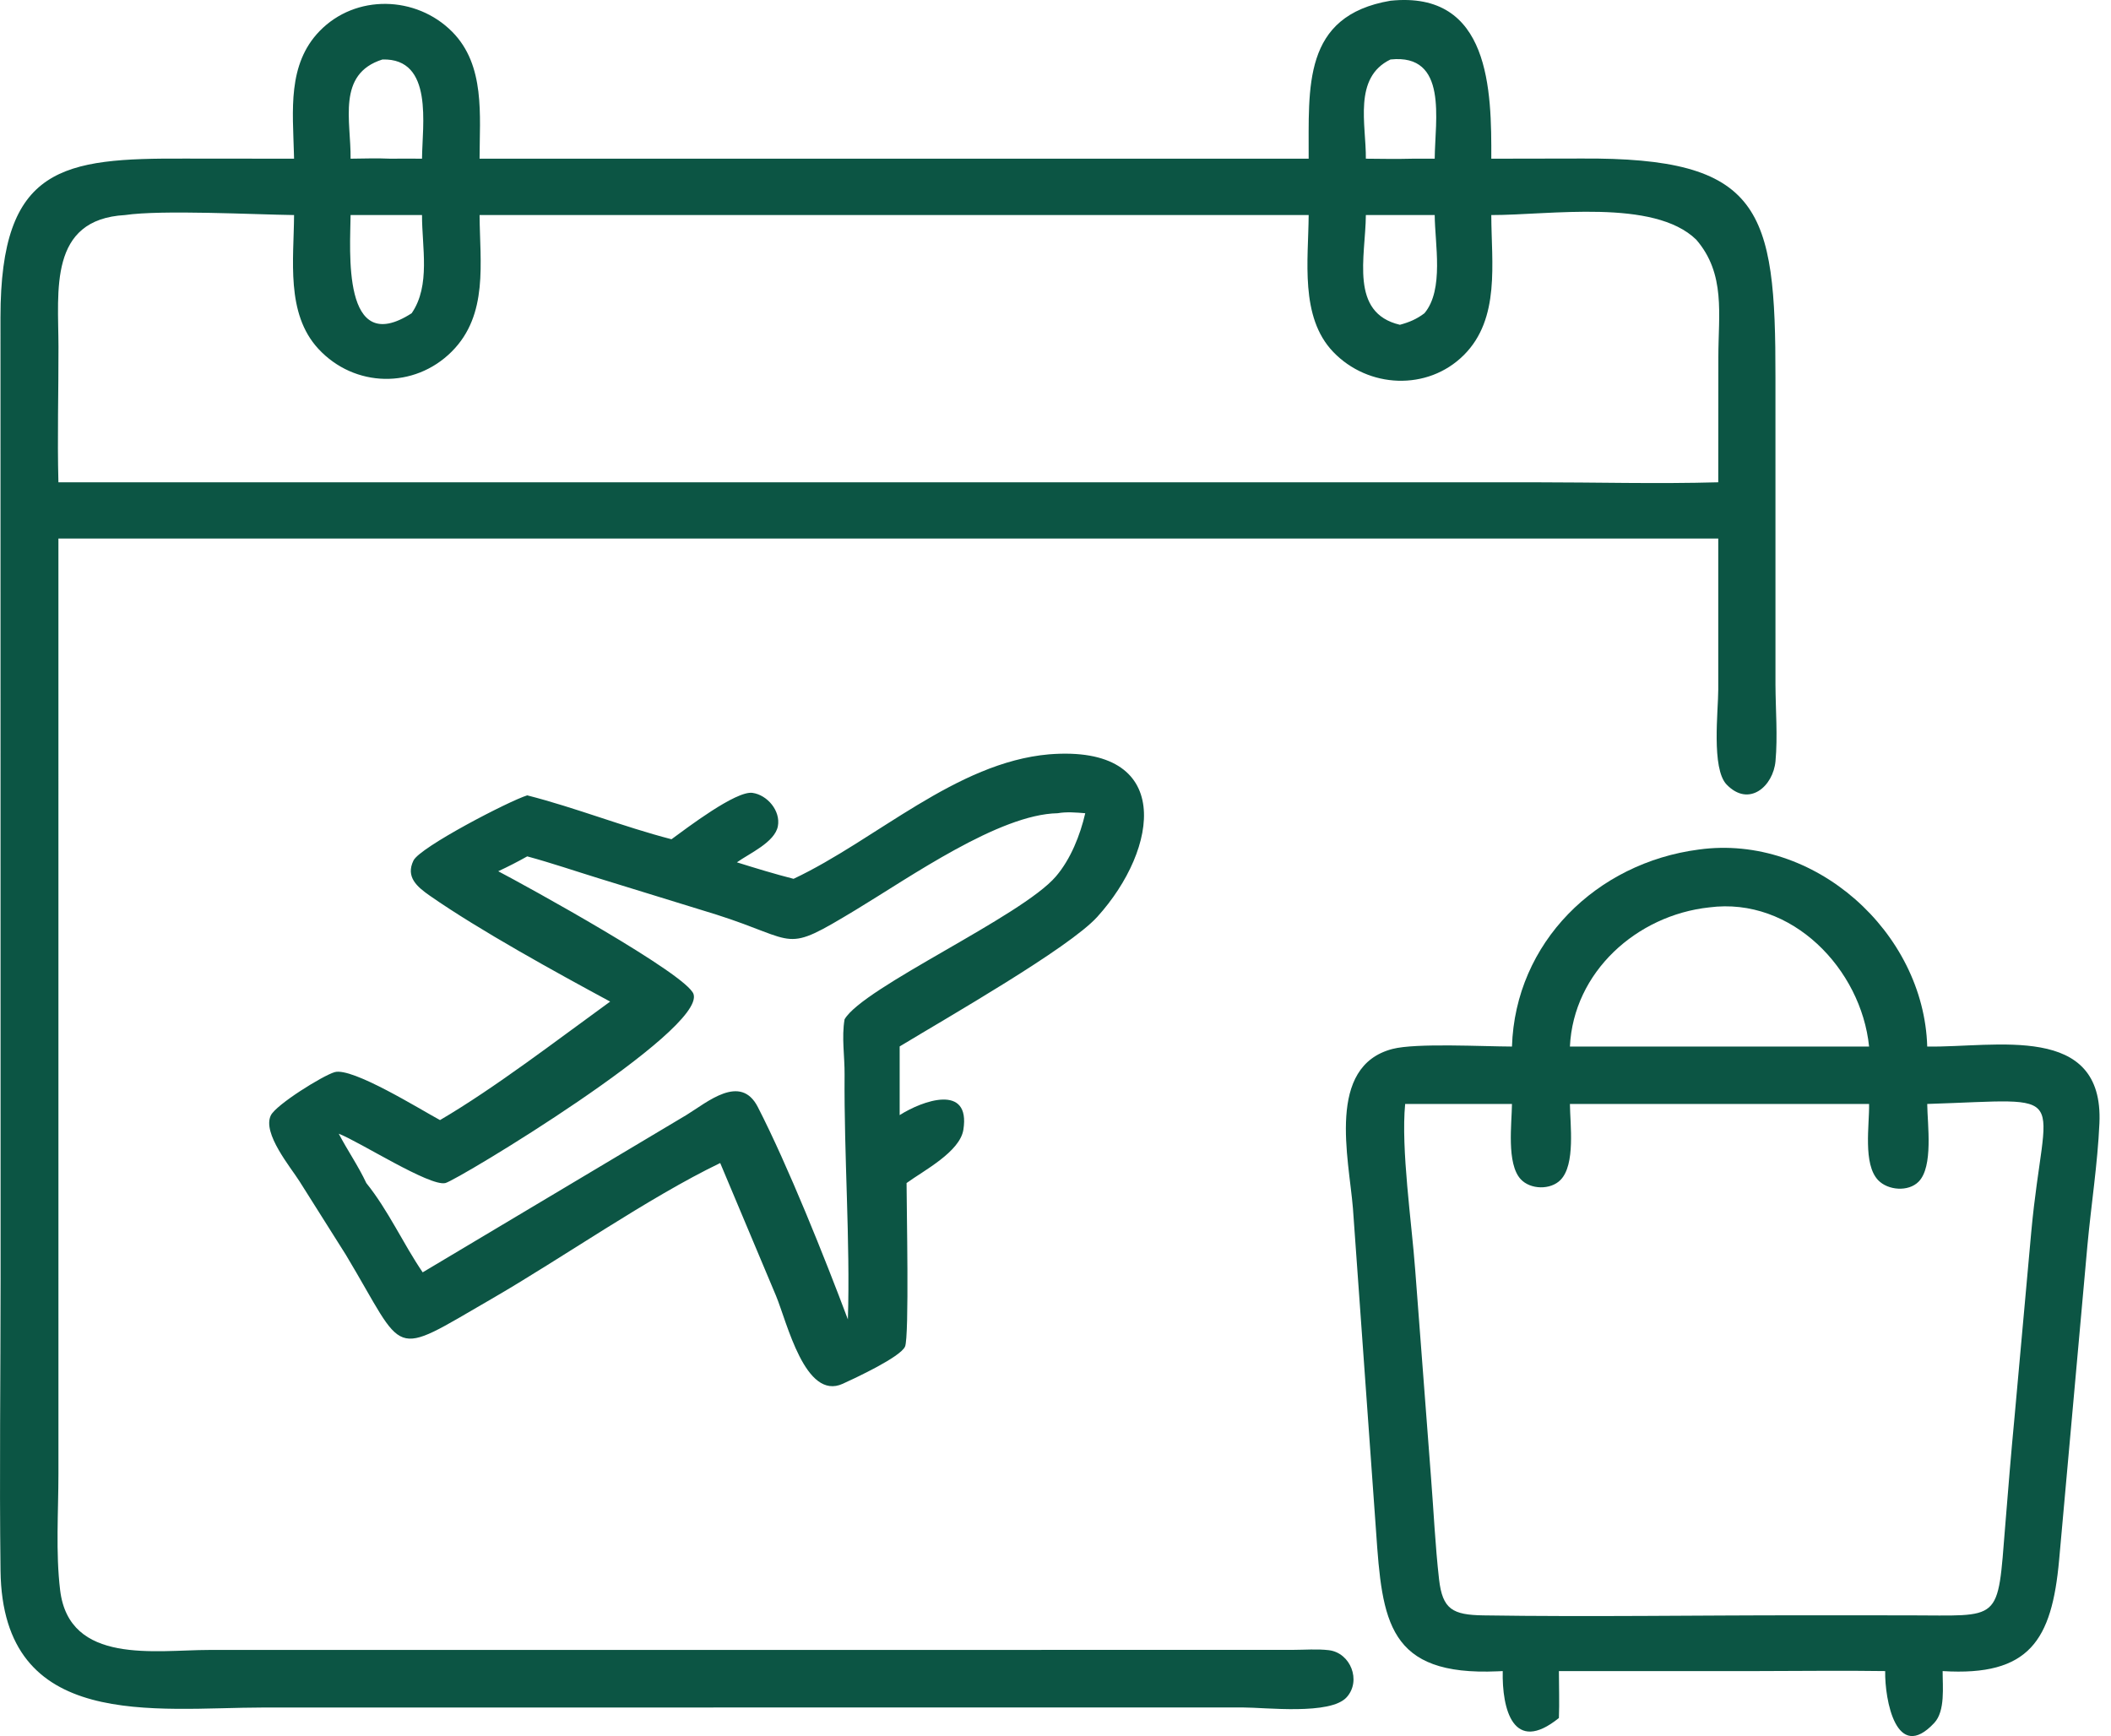
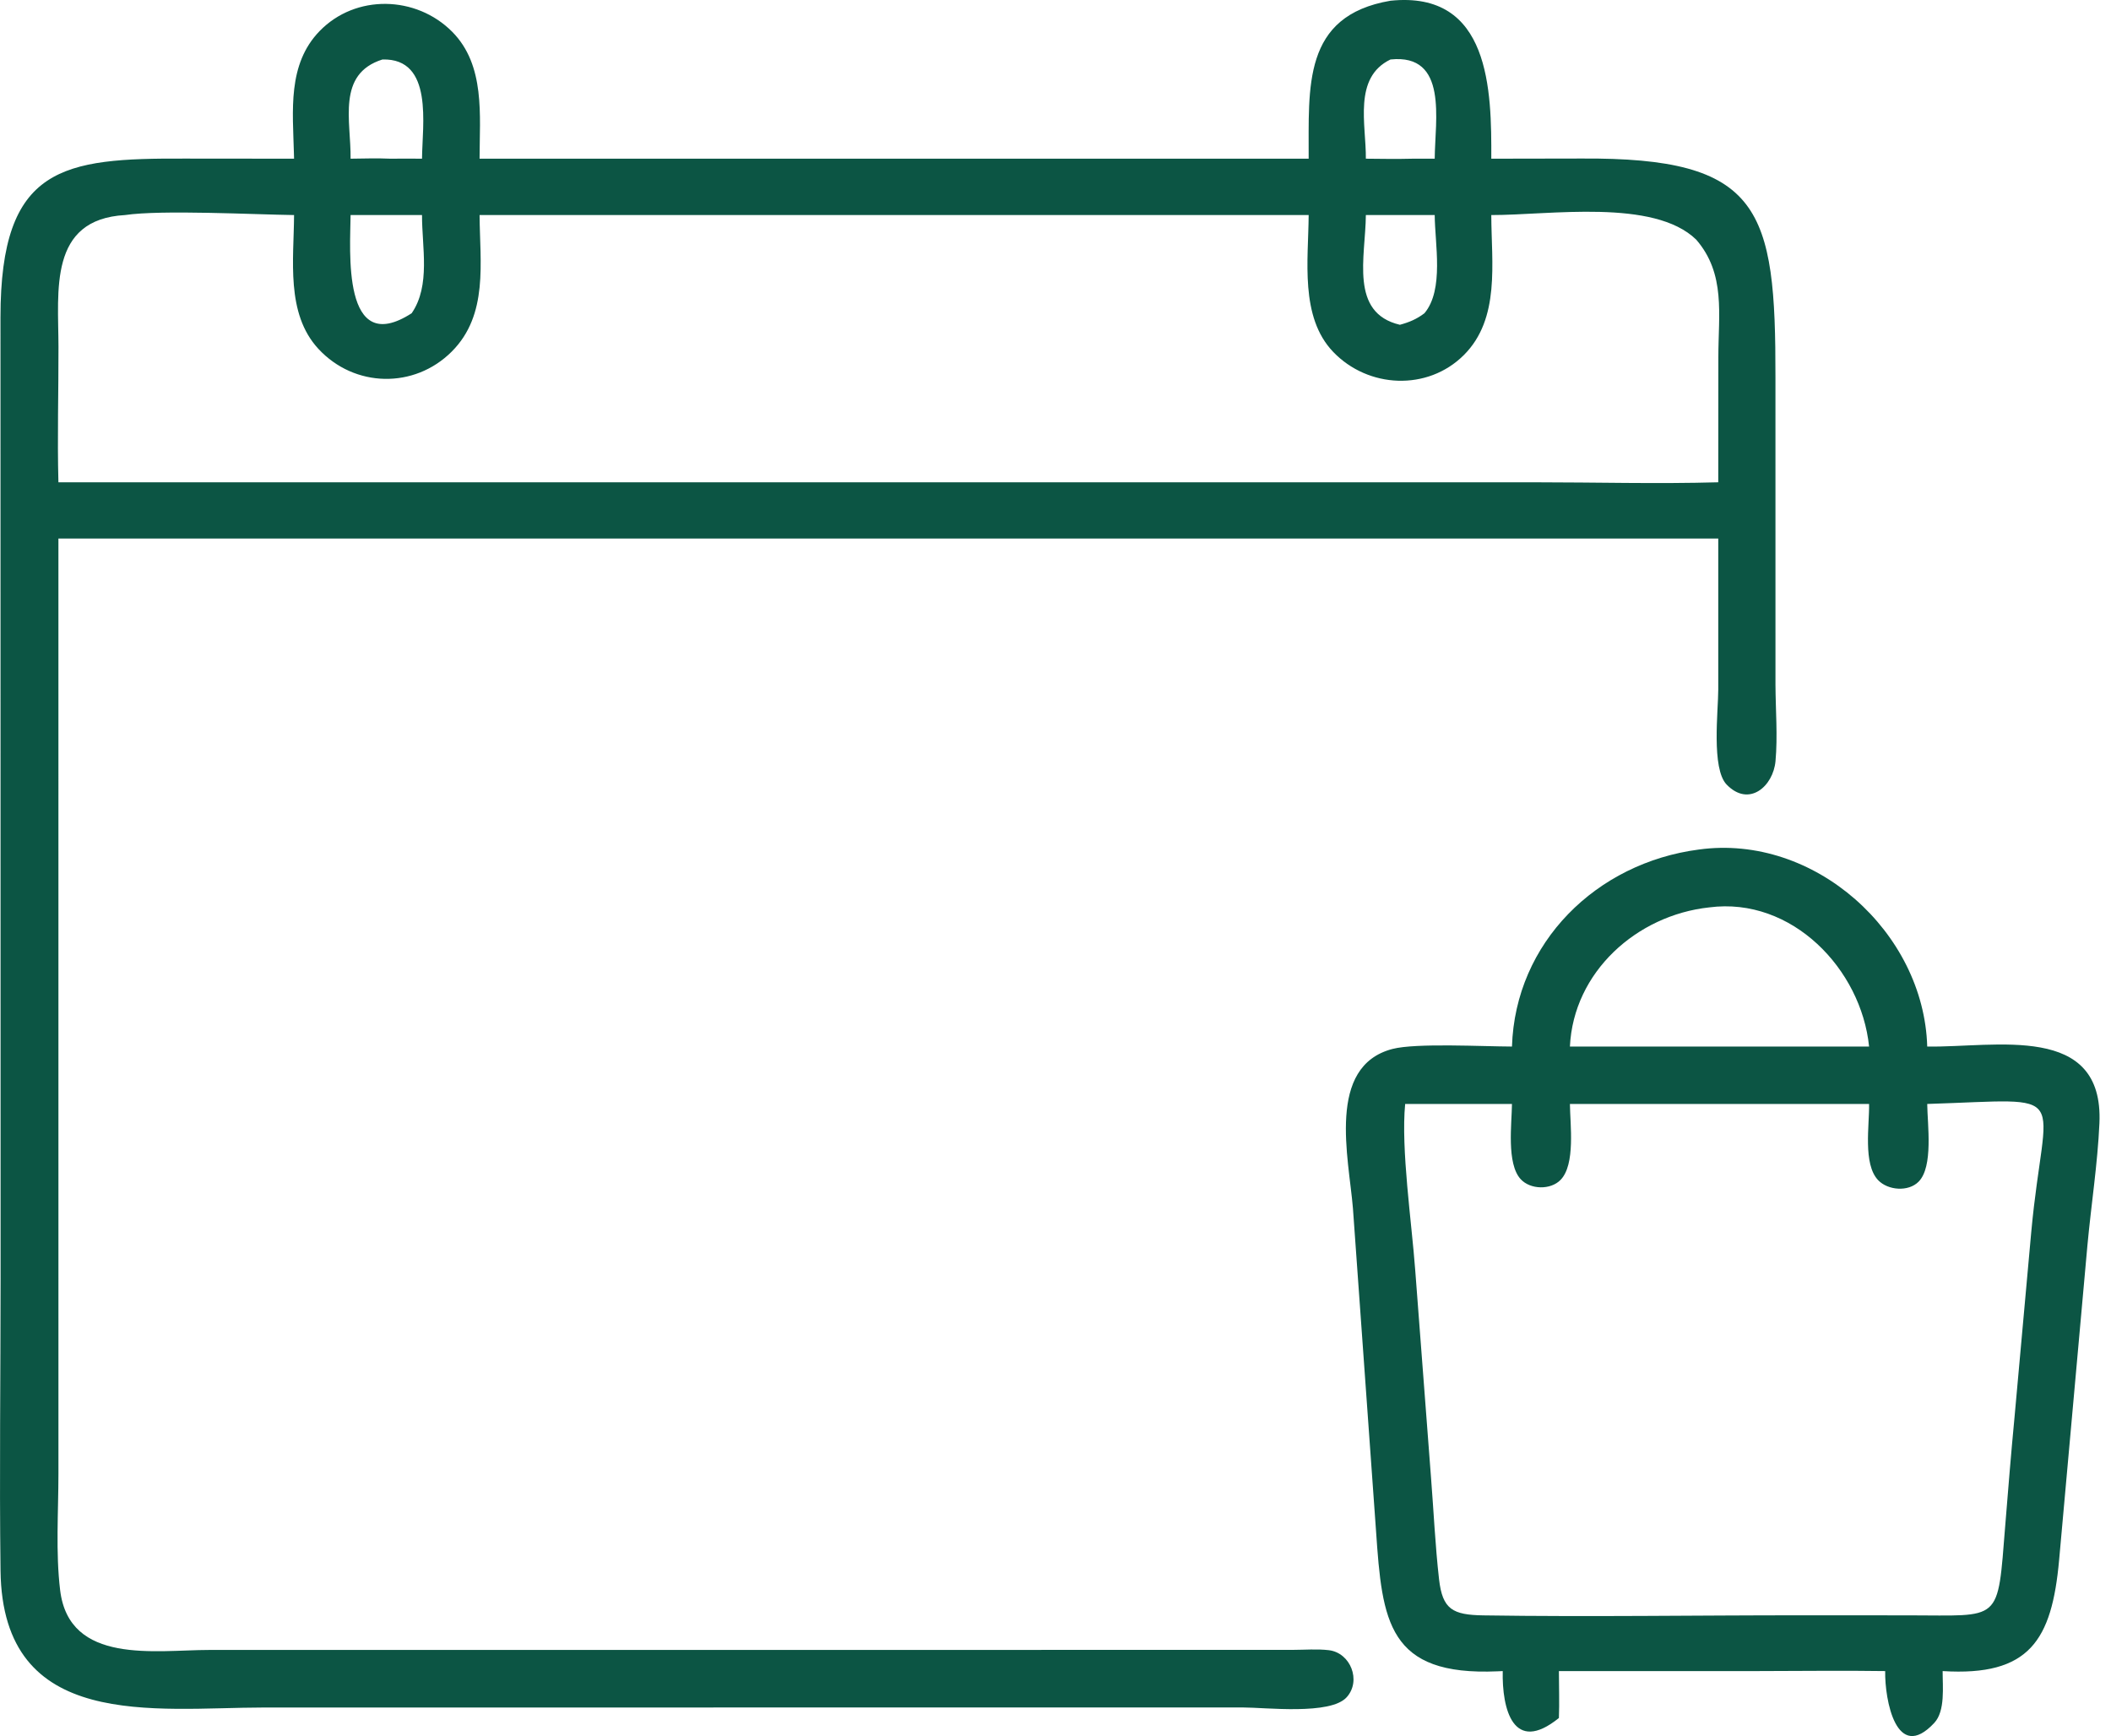
<svg xmlns="http://www.w3.org/2000/svg" width="107" height="88" viewBox="0 0 107 88" fill="none">
  <path d="M66.332 8.044C66.347 4.422 65.998 0.799 70.479 0.037C75.549 -0.486 75.602 4.607 75.589 8.044L80.134 8.036C89.284 7.972 90.004 10.575 89.992 19.14L89.993 34.712C89.999 35.974 90.109 37.327 89.995 38.579C89.879 39.859 88.65 40.94 87.518 39.769C86.736 38.96 87.094 36.015 87.093 34.955L87.093 27.299H2.961L2.962 74.706C2.961 76.635 2.817 78.69 3.048 80.604C3.505 84.405 7.893 83.636 10.596 83.635L49.484 83.633L65.529 83.631C66.119 83.63 66.774 83.577 67.356 83.647C68.454 83.779 69.013 85.191 68.261 86.03C67.437 86.949 64.138 86.549 62.989 86.55L13.37 86.553C7.83 86.559 0.128 87.778 0.027 79.62C-0.035 74.695 0.03 69.761 0.03 64.835L0.024 16.085C0.024 8.405 3.184 8.014 9.392 8.039L14.905 8.044L14.898 7.787C14.844 5.626 14.559 3.267 16.199 1.576C18.028 -0.31 21.097 -0.226 22.92 1.61C24.605 3.308 24.311 5.855 24.308 8.044H66.332ZM19.385 3.015C17.052 3.749 17.797 6.145 17.77 8.044C18.448 8.034 19.126 8.015 19.804 8.044C20.332 8.043 20.863 8.033 21.391 8.044C21.4 6.365 21.994 2.943 19.385 3.015ZM70.479 3.015C68.573 3.935 69.249 6.322 69.231 8.044C70.026 8.053 70.82 8.065 71.615 8.044H72.721C72.733 6.101 73.418 2.705 70.479 3.015ZM6.337 10.901C2.452 11.118 2.959 14.739 2.964 17.575C2.969 19.861 2.9 22.162 2.961 24.447L77.778 24.447C80.874 24.447 83.999 24.534 87.093 24.447L87.098 18.088C87.098 15.936 87.478 13.889 85.978 12.149C83.83 10.053 78.534 10.906 75.589 10.901C75.594 13.326 76.055 16.149 74.195 18.001C72.357 19.831 69.347 19.686 67.576 17.838C65.875 16.064 66.319 13.169 66.332 10.901H24.308C24.323 13.309 24.767 15.951 22.898 17.821C20.999 19.721 17.964 19.655 16.138 17.683C14.476 15.887 14.895 13.145 14.905 10.901C12.896 10.875 8.187 10.627 6.337 10.901ZM17.77 10.901C17.757 12.643 17.303 18.174 20.866 15.878C21.836 14.47 21.384 12.516 21.391 10.901H17.77ZM69.231 10.901C69.215 13.019 68.39 15.86 70.956 16.463C71.43 16.335 71.805 16.178 72.201 15.878C73.205 14.681 72.728 12.359 72.721 10.901H69.231Z" fill="#0C5544" />
-   <path d="M40.224 44.547C44.414 42.569 48.456 38.651 53.169 38.237C59.547 37.729 58.748 43.022 55.616 46.477C54.179 48.062 48.018 51.578 45.601 53.043V56.525C46.749 55.791 49.199 54.911 48.831 57.262C48.654 58.393 46.81 59.34 45.951 59.968C45.95 61.098 46.094 67.762 45.873 68.258C45.634 68.792 43.358 69.849 42.718 70.142C40.812 71.014 39.894 67.031 39.333 65.681L36.505 58.953C32.855 60.712 28.526 63.753 24.902 65.849C19.7 68.858 20.627 68.768 17.536 63.614L15.181 59.88C14.738 59.175 13.284 57.444 13.728 56.538C13.996 55.993 16.352 54.526 16.959 54.347C17.849 54.084 21.303 56.238 22.303 56.776C25.081 55.15 28.304 52.67 30.927 50.77C28.218 49.308 24.299 47.155 21.788 45.404C21.151 44.959 20.546 44.46 20.958 43.619C21.291 42.94 25.805 40.599 26.724 40.316C29.186 40.944 31.572 41.902 34.036 42.541C34.804 41.982 37.3 40.072 38.142 40.19C38.898 40.297 39.575 41.105 39.428 41.88C39.272 42.697 37.982 43.26 37.351 43.711C38.305 44.009 39.256 44.3 40.224 44.547ZM53.611 41.222C50.647 41.274 46.136 44.456 43.373 46.123C39.641 48.374 40.549 47.71 36.31 46.36L30.359 44.525C29.151 44.153 27.944 43.74 26.724 43.409C26.241 43.681 25.756 43.929 25.254 44.163C26.605 44.868 34.845 49.394 35.155 50.396C35.73 52.254 23.202 59.815 22.576 59.968C21.79 60.161 18.209 57.864 17.17 57.467C17.613 58.314 18.162 59.102 18.567 59.968C19.689 61.362 20.421 63.02 21.424 64.494L34.799 56.515C35.848 55.873 37.533 54.404 38.411 56.113C39.942 59.095 41.809 63.771 42.977 66.881C43.099 62.888 42.777 58.572 42.809 54.47C42.817 53.544 42.653 52.586 42.808 51.67C43.749 50.045 51.784 46.457 53.52 44.426C54.271 43.548 54.75 42.336 55.008 41.222C54.549 41.186 54.068 41.141 53.611 41.222Z" fill="#0C5544" />
  <path d="M76.637 53.049C76.804 47.773 80.92 43.738 86.105 43.063C91.972 42.252 97.52 47.262 97.685 53.049C101.138 53.106 106.646 51.822 106.413 56.943C106.32 59.001 105.995 61.072 105.805 63.126L104.37 79.079C104.001 83.144 102.872 84.979 98.466 84.706C98.462 85.489 98.609 86.728 98.04 87.336C96.12 89.391 95.527 86.152 95.554 84.706C93.388 84.673 91.216 84.705 89.049 84.706H79.016C79.016 85.5 79.047 86.29 79.016 87.084C76.7 88.957 76.126 86.623 76.169 84.706L75.91 84.718C70.346 84.962 70.06 82.197 69.748 77.618L68.576 61.248C68.368 58.699 67.217 54.045 70.582 53.17C71.773 52.861 75.179 53.046 76.637 53.049ZM86.637 45.995C82.96 46.391 79.752 49.269 79.574 53.049H87.832H94.738C94.338 49.123 90.826 45.45 86.637 45.995ZM71.223 55.959C71.004 58.243 71.554 61.957 71.733 64.382L72.534 74.897C72.669 76.609 72.747 78.347 72.941 80.053C73.116 81.58 73.628 81.859 75.195 81.883C80.615 81.965 86.05 81.875 91.473 81.879L96.721 81.881C101.483 81.878 101.237 82.326 101.64 77.32C101.788 75.492 101.935 73.662 102.11 71.836L102.959 62.437C103.642 55.05 105.223 55.723 97.685 55.959C97.696 57.001 98.003 59.142 97.246 59.901C96.725 60.425 95.693 60.34 95.199 59.824C94.416 59.007 94.76 57.019 94.738 55.959H79.574C79.585 57.004 79.862 59.03 79.098 59.81C78.591 60.328 77.566 60.304 77.077 59.77C76.355 58.981 76.626 56.964 76.637 55.959H71.223Z" fill="#0C5544" />
</svg>